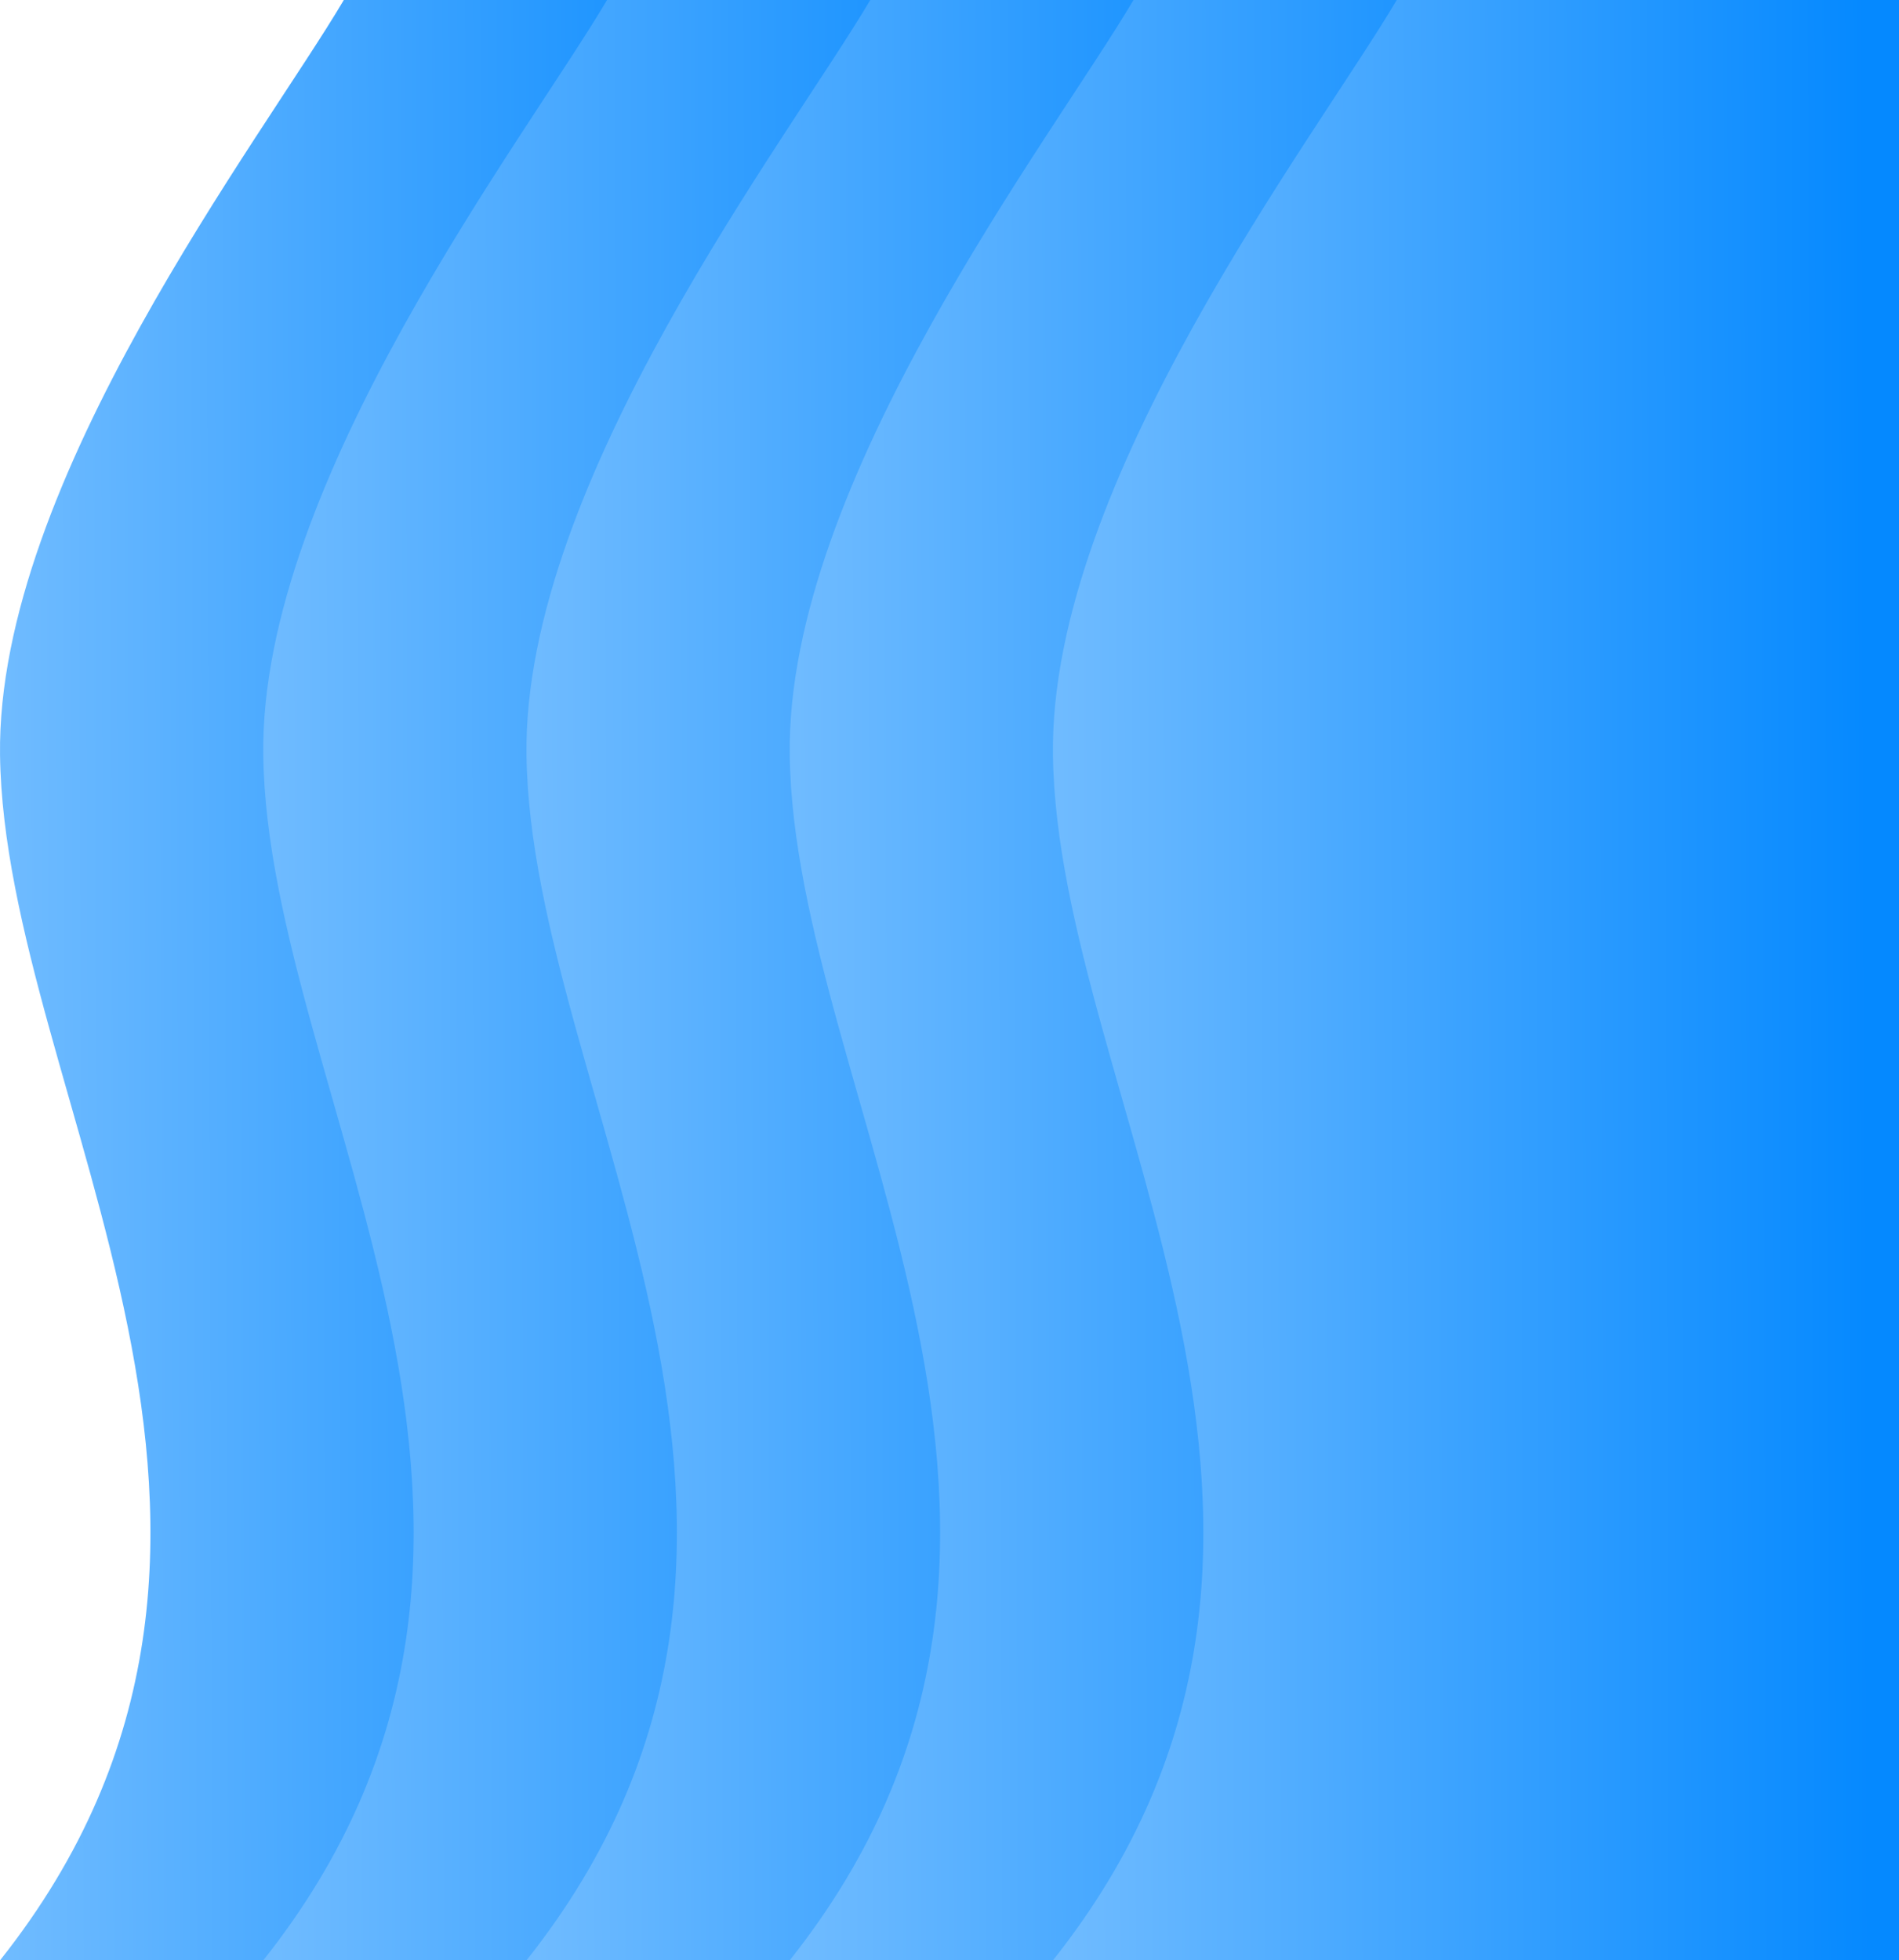
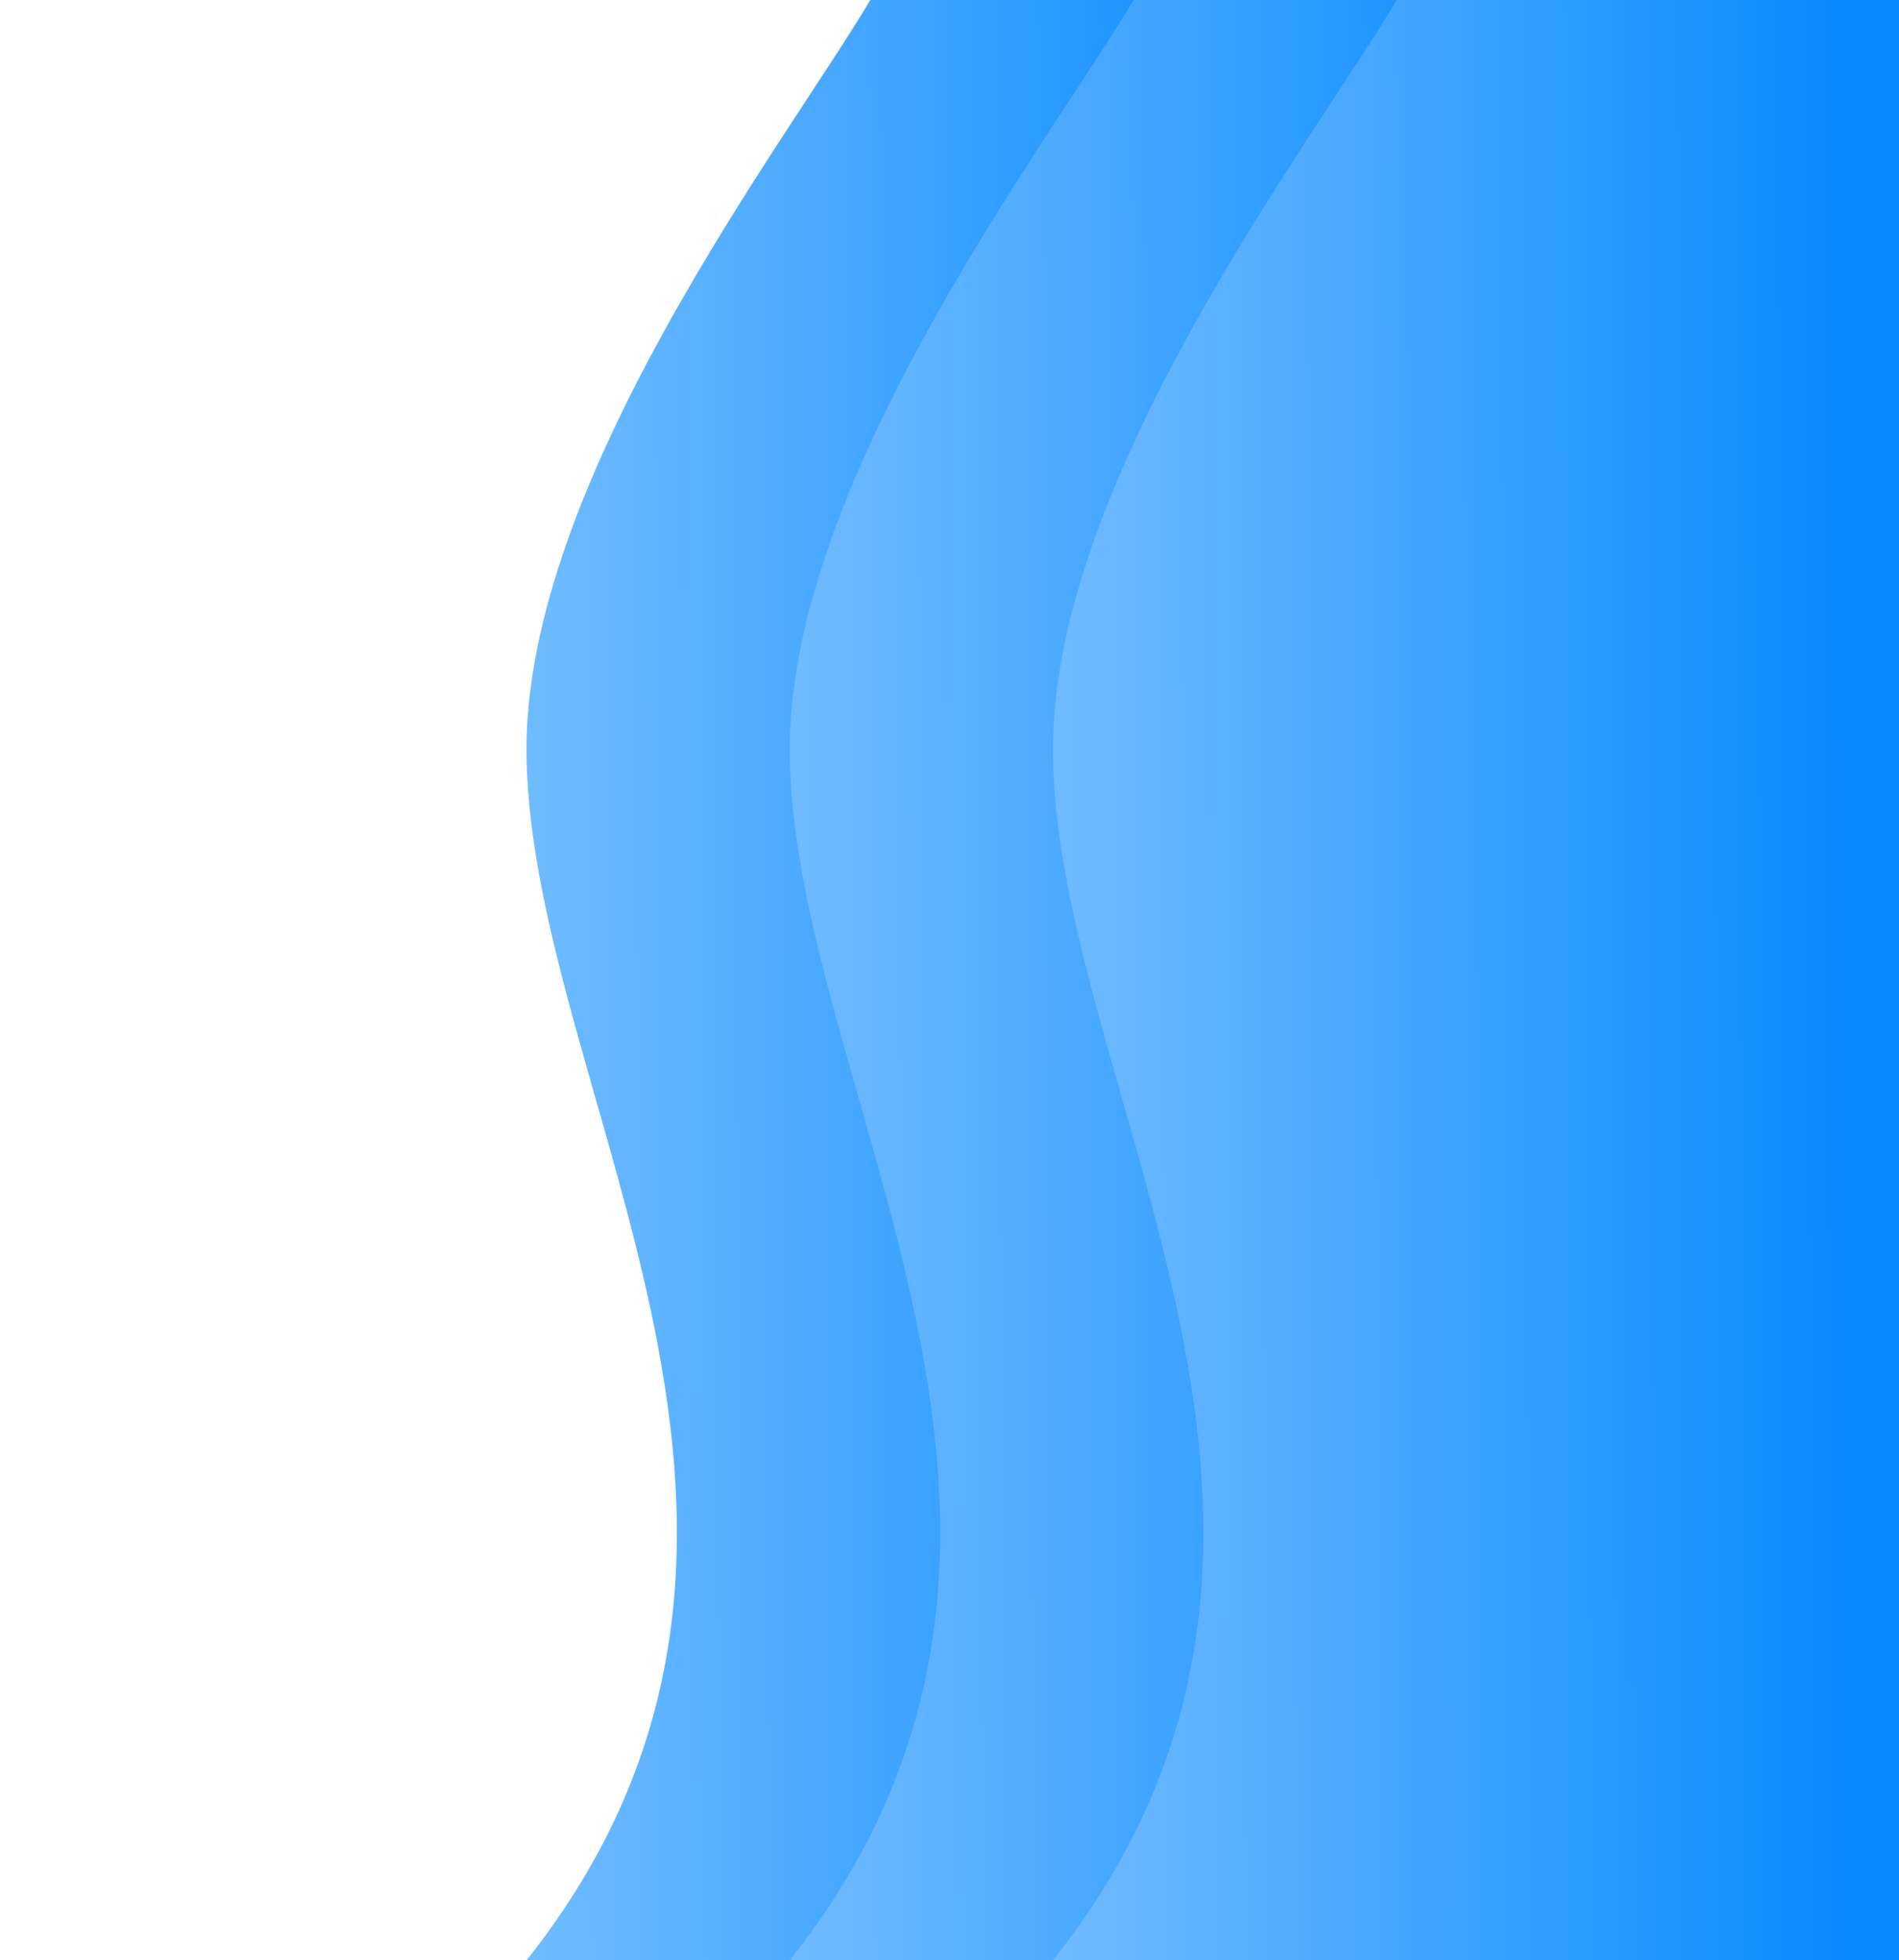
<svg xmlns="http://www.w3.org/2000/svg" width="808" height="834" viewBox="0 0 808 834" fill="none">
-   <path d="M0.014 321.153C-1.467 204.922 111.798 58.477 146.29 -6.39453e-06L360 -1.57361e-05L360 834L0.014 834C143.073 653.799 1.866 466.441 0.014 321.153Z" fill="url(#paint0_linear_3083_17009)" />
-   <path d="M112.014 321.153C110.533 204.922 223.798 58.477 258.29 -6.39453e-06L472 -1.57361e-05L472 834L112.014 834C255.073 653.799 113.866 466.441 112.014 321.153Z" fill="url(#paint1_linear_3083_17009)" />
  <path d="M224.014 321.153C222.533 204.922 335.798 58.477 370.29 -6.39453e-06L584 -1.57361e-05L584 834L224.014 834C367.073 653.799 225.866 466.441 224.014 321.153Z" fill="url(#paint2_linear_3083_17009)" />
  <path d="M336.014 321.153C334.533 204.922 447.798 58.477 482.29 -6.39453e-06L696 -1.57361e-05L696 834L336.014 834C479.073 653.799 337.866 466.441 336.014 321.153Z" fill="url(#paint3_linear_3083_17009)" />
  <path d="M448.014 321.153C446.533 204.922 559.798 58.477 594.29 -6.39453e-06L808 -1.57361e-05L808 834L448.014 834C591.073 653.799 449.866 466.441 448.014 321.153Z" fill="url(#paint4_linear_3083_17009)" />
  <defs>
    <linearGradient id="paint0_linear_3083_17009" x1="346.539" y1="394.911" x2="3.254" y2="396.007" gradientUnits="userSpaceOnUse">
      <stop stop-color="#0589FF" />
      <stop offset="1" stop-color="#6FBBFF" />
    </linearGradient>
    <linearGradient id="paint1_linear_3083_17009" x1="458.539" y1="394.911" x2="115.254" y2="396.007" gradientUnits="userSpaceOnUse">
      <stop stop-color="#0589FF" />
      <stop offset="1" stop-color="#6FBBFF" />
    </linearGradient>
    <linearGradient id="paint2_linear_3083_17009" x1="570.539" y1="394.911" x2="227.254" y2="396.007" gradientUnits="userSpaceOnUse">
      <stop stop-color="#0589FF" />
      <stop offset="1" stop-color="#6FBBFF" />
    </linearGradient>
    <linearGradient id="paint3_linear_3083_17009" x1="682.539" y1="394.911" x2="339.254" y2="396.007" gradientUnits="userSpaceOnUse">
      <stop stop-color="#0589FF" />
      <stop offset="1" stop-color="#6FBBFF" />
    </linearGradient>
    <linearGradient id="paint4_linear_3083_17009" x1="794.539" y1="394.911" x2="451.254" y2="396.007" gradientUnits="userSpaceOnUse">
      <stop stop-color="#0589FF" />
      <stop offset="1" stop-color="#6FBBFF" />
    </linearGradient>
  </defs>
</svg>